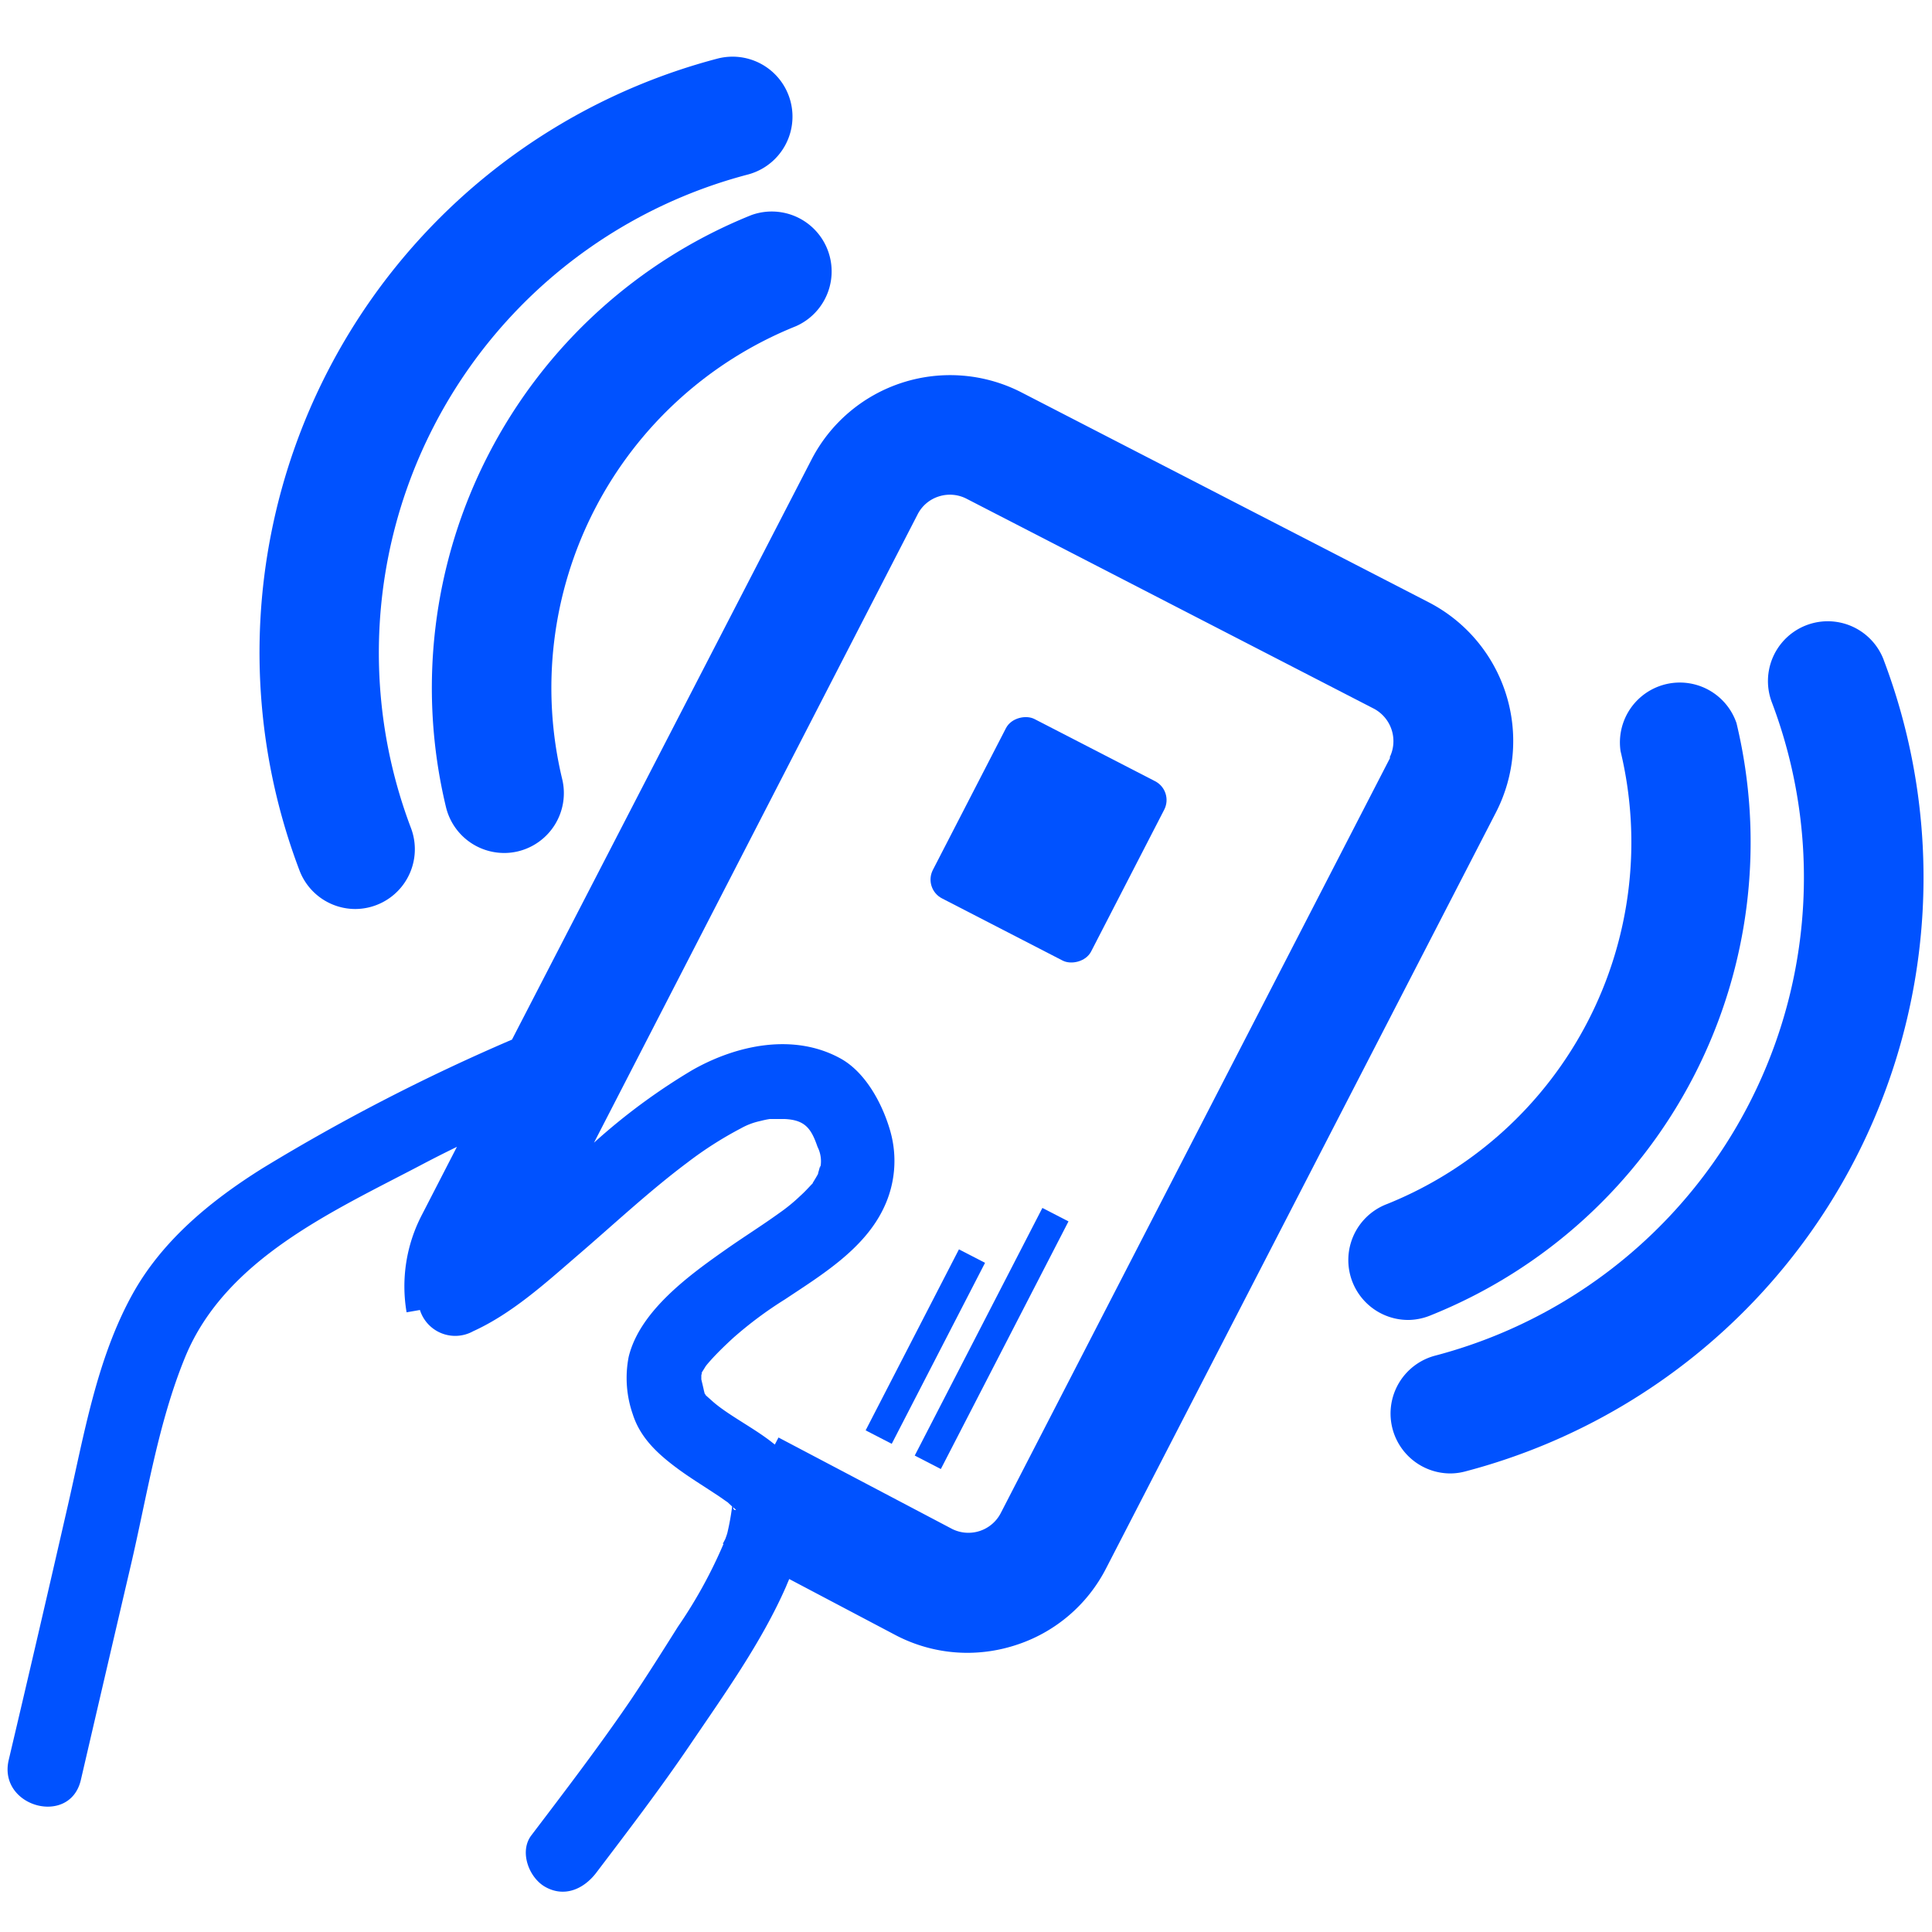
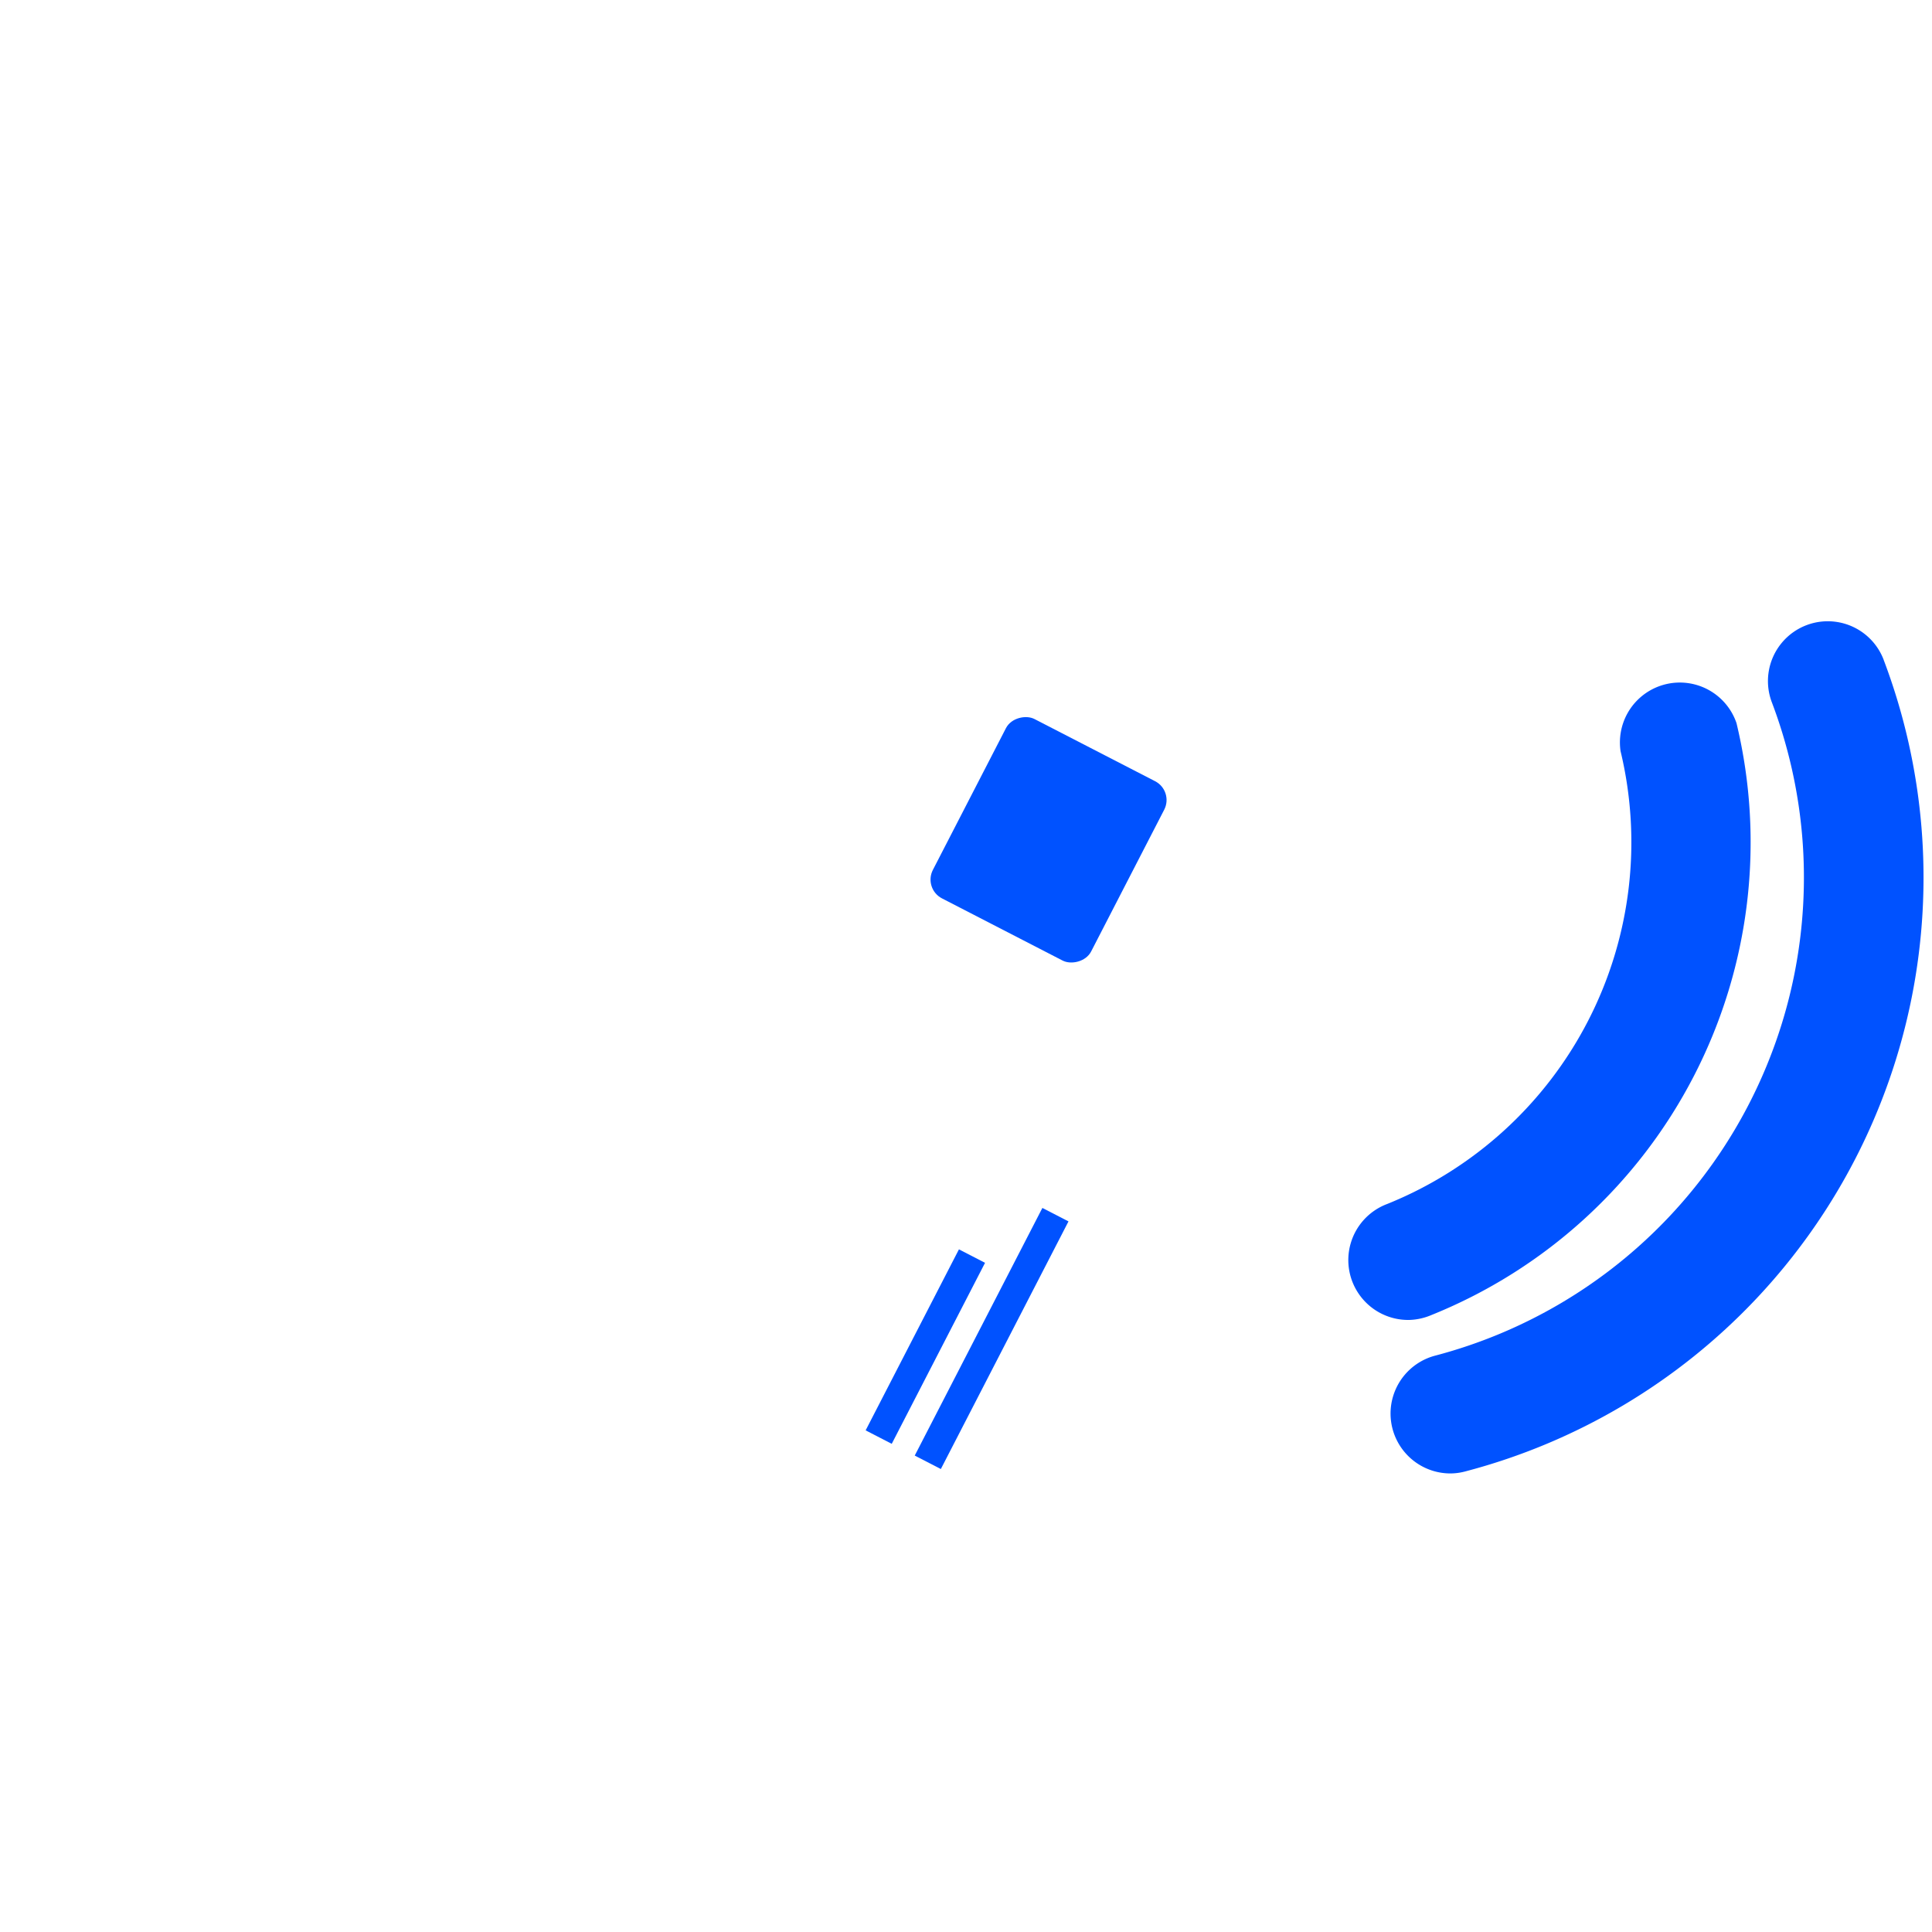
<svg xmlns="http://www.w3.org/2000/svg" id="图层_1" data-name="图层 1" viewBox="0 0 200 200">
  <defs>
    <style>.cls-1{fill:#0052ff;}</style>
  </defs>
  <title>pic3-icon-2</title>
-   <path class="cls-1" d="M147.92,62.36l-42.2-21.75a16.15,16.15,0,0,0-21.73,7L53,107.62a204.31,204.31,0,0,0-25.81,13.31c-5.34,3.34-10.4,7.47-13.49,13.07-3.7,6.7-5,14.55-6.69,21.91Q4,169.07.9,182.2c-1.13,4.84,6.34,6.91,7.47,2.06q2.58-11.12,5.17-22.21c1.67-7.15,2.83-14.76,5.63-21.57,4.17-10.16,15.31-15.09,24.46-19.9,1.21-.64,2.44-1.26,3.67-1.86l-3.64,7.07a16,16,0,0,0-1.57,10.06l1.38-.24a3.83,3.83,0,0,0,5.51,2.2c4-1.82,7.44-4.94,10.73-7.78,3.78-3.24,7.5-6.73,11.43-9.67a38.41,38.41,0,0,1,5.55-3.55,7.14,7.14,0,0,1,2-.76c.32-.08.65-.16,1-.21-.15,0,1.33,0,1.54,0,2.13.1,2.75,1,3.4,2.88a3.29,3.29,0,0,1,.27,2.24c.09-.71-.12.22-.21.48l0,.07c-.14.26-.29.51-.45.77-.3.48.14-.06-.41.53-.31.33-.62.66-1,1a18,18,0,0,1-2.14,1.75c-1.8,1.3-3.69,2.48-5.51,3.76-3.78,2.65-8.95,6.38-10.1,11.14a11.4,11.4,0,0,0,.42,5.93c.79,2.49,2.63,4.15,4.67,5.66.87.64,1.78,1.23,2.68,1.81l1.53,1c.18.12.91.64.94.65l.47.44a26.29,26.29,0,0,1-.49,2.72c-.06.22-.14.43-.22.65l-.26.5.08,0a49.23,49.23,0,0,1-4.73,8.59c-1.61,2.56-3.22,5.11-4.9,7.61C62,180.81,58.51,185.38,55,190c-1.26,1.67-.26,4.33,1.39,5.3,2,1.16,4,.28,5.3-1.39,3.3-4.35,6.62-8.69,9.69-13.21,3.55-5.24,7.45-10.66,10-16.48.1-.25.21-.5.32-.76l11.09,5.85a16,16,0,0,0,7.35,1.79,16.2,16.2,0,0,0,4.95-.78,16,16,0,0,0,9.43-8L154.86,84.1A16.16,16.16,0,0,0,147.92,62.36Zm-72,93.69.27.25C76,156.37,75.92,156.23,75.89,156.05Zm68-77.63-40.33,78.23a3.77,3.77,0,0,1-5,1.64l-18-9.48-.38.73c-.29-.23-.58-.46-.89-.68-1.82-1.32-4.24-2.59-5.64-3.87l-.62-.55c0-.05-.07-.11-.11-.17l-.08-.31c-.08-.39-.18-.78-.27-1.17,0-.14,0-.27,0-.4s.15-.37,0-.23l.46-.74c.07-.1.34-.42.66-.77.69-.75,1.42-1.45,2.17-2.14a40.32,40.32,0,0,1,5.37-4c3.8-2.53,8.24-5.22,10.25-9.52a11.26,11.26,0,0,0,.66-7.87c-.79-2.79-2.53-6.08-5.13-7.53-4.85-2.69-10.77-1.42-15.33,1.16a63.83,63.83,0,0,0-10.22,7.54L95,53.23a3.71,3.71,0,0,1,2.19-1.84,3.76,3.76,0,0,1,2.85.23l42.2,21.75A3.81,3.81,0,0,1,143.85,78.42Z" />
  <rect class="cls-1" x="98.1" y="77.73" width="20.89" height="18.43" rx="2.19" transform="translate(-18.47 143.58) rotate(-62.73)" />
  <rect class="cls-1" x="85.26" y="137.88" width="21.08" height="3.04" transform="translate(-72.01 160.68) rotate(-62.73)" />
  <rect class="cls-1" x="88.23" y="137.05" width="28.84" height="3.04" transform="translate(-67.55 166.31) rotate(-62.73)" />
-   <path class="cls-1" d="M36.75,94.1a6.19,6.19,0,0,0,5.79-8.39A51.18,51.18,0,0,1,77.41,18.07a6.19,6.19,0,1,0-3.15-12A63.57,63.57,0,0,0,31,90.1,6.19,6.19,0,0,0,36.75,94.1Z" />
-   <path class="cls-1" d="M77.77,22.27a52.76,52.76,0,0,0-31.6,61.29,6.2,6.2,0,0,0,6,4.74,6.12,6.12,0,0,0,1.46-.17,6.2,6.2,0,0,0,4.57-7.47A40.35,40.35,0,0,1,82.39,33.77a6.2,6.2,0,0,0-4.62-11.5Z" />
  <path class="cls-1" d="M195,68.31a6.19,6.19,0,1,0-11.58,4.39,51.18,51.18,0,0,1-34.87,67.64,6.2,6.2,0,0,0,1.57,12.19,6.05,6.05,0,0,0,1.57-.21,63.56,63.56,0,0,0,43.31-84Z" />
  <path class="cls-1" d="M148.16,136.14a52.76,52.76,0,0,0,31.6-61.29,6.2,6.2,0,0,0-12,2.91,40.37,40.37,0,0,1-24.17,46.88,6.2,6.2,0,0,0,2.31,12A6.28,6.28,0,0,0,148.16,136.14Z" />
</svg>